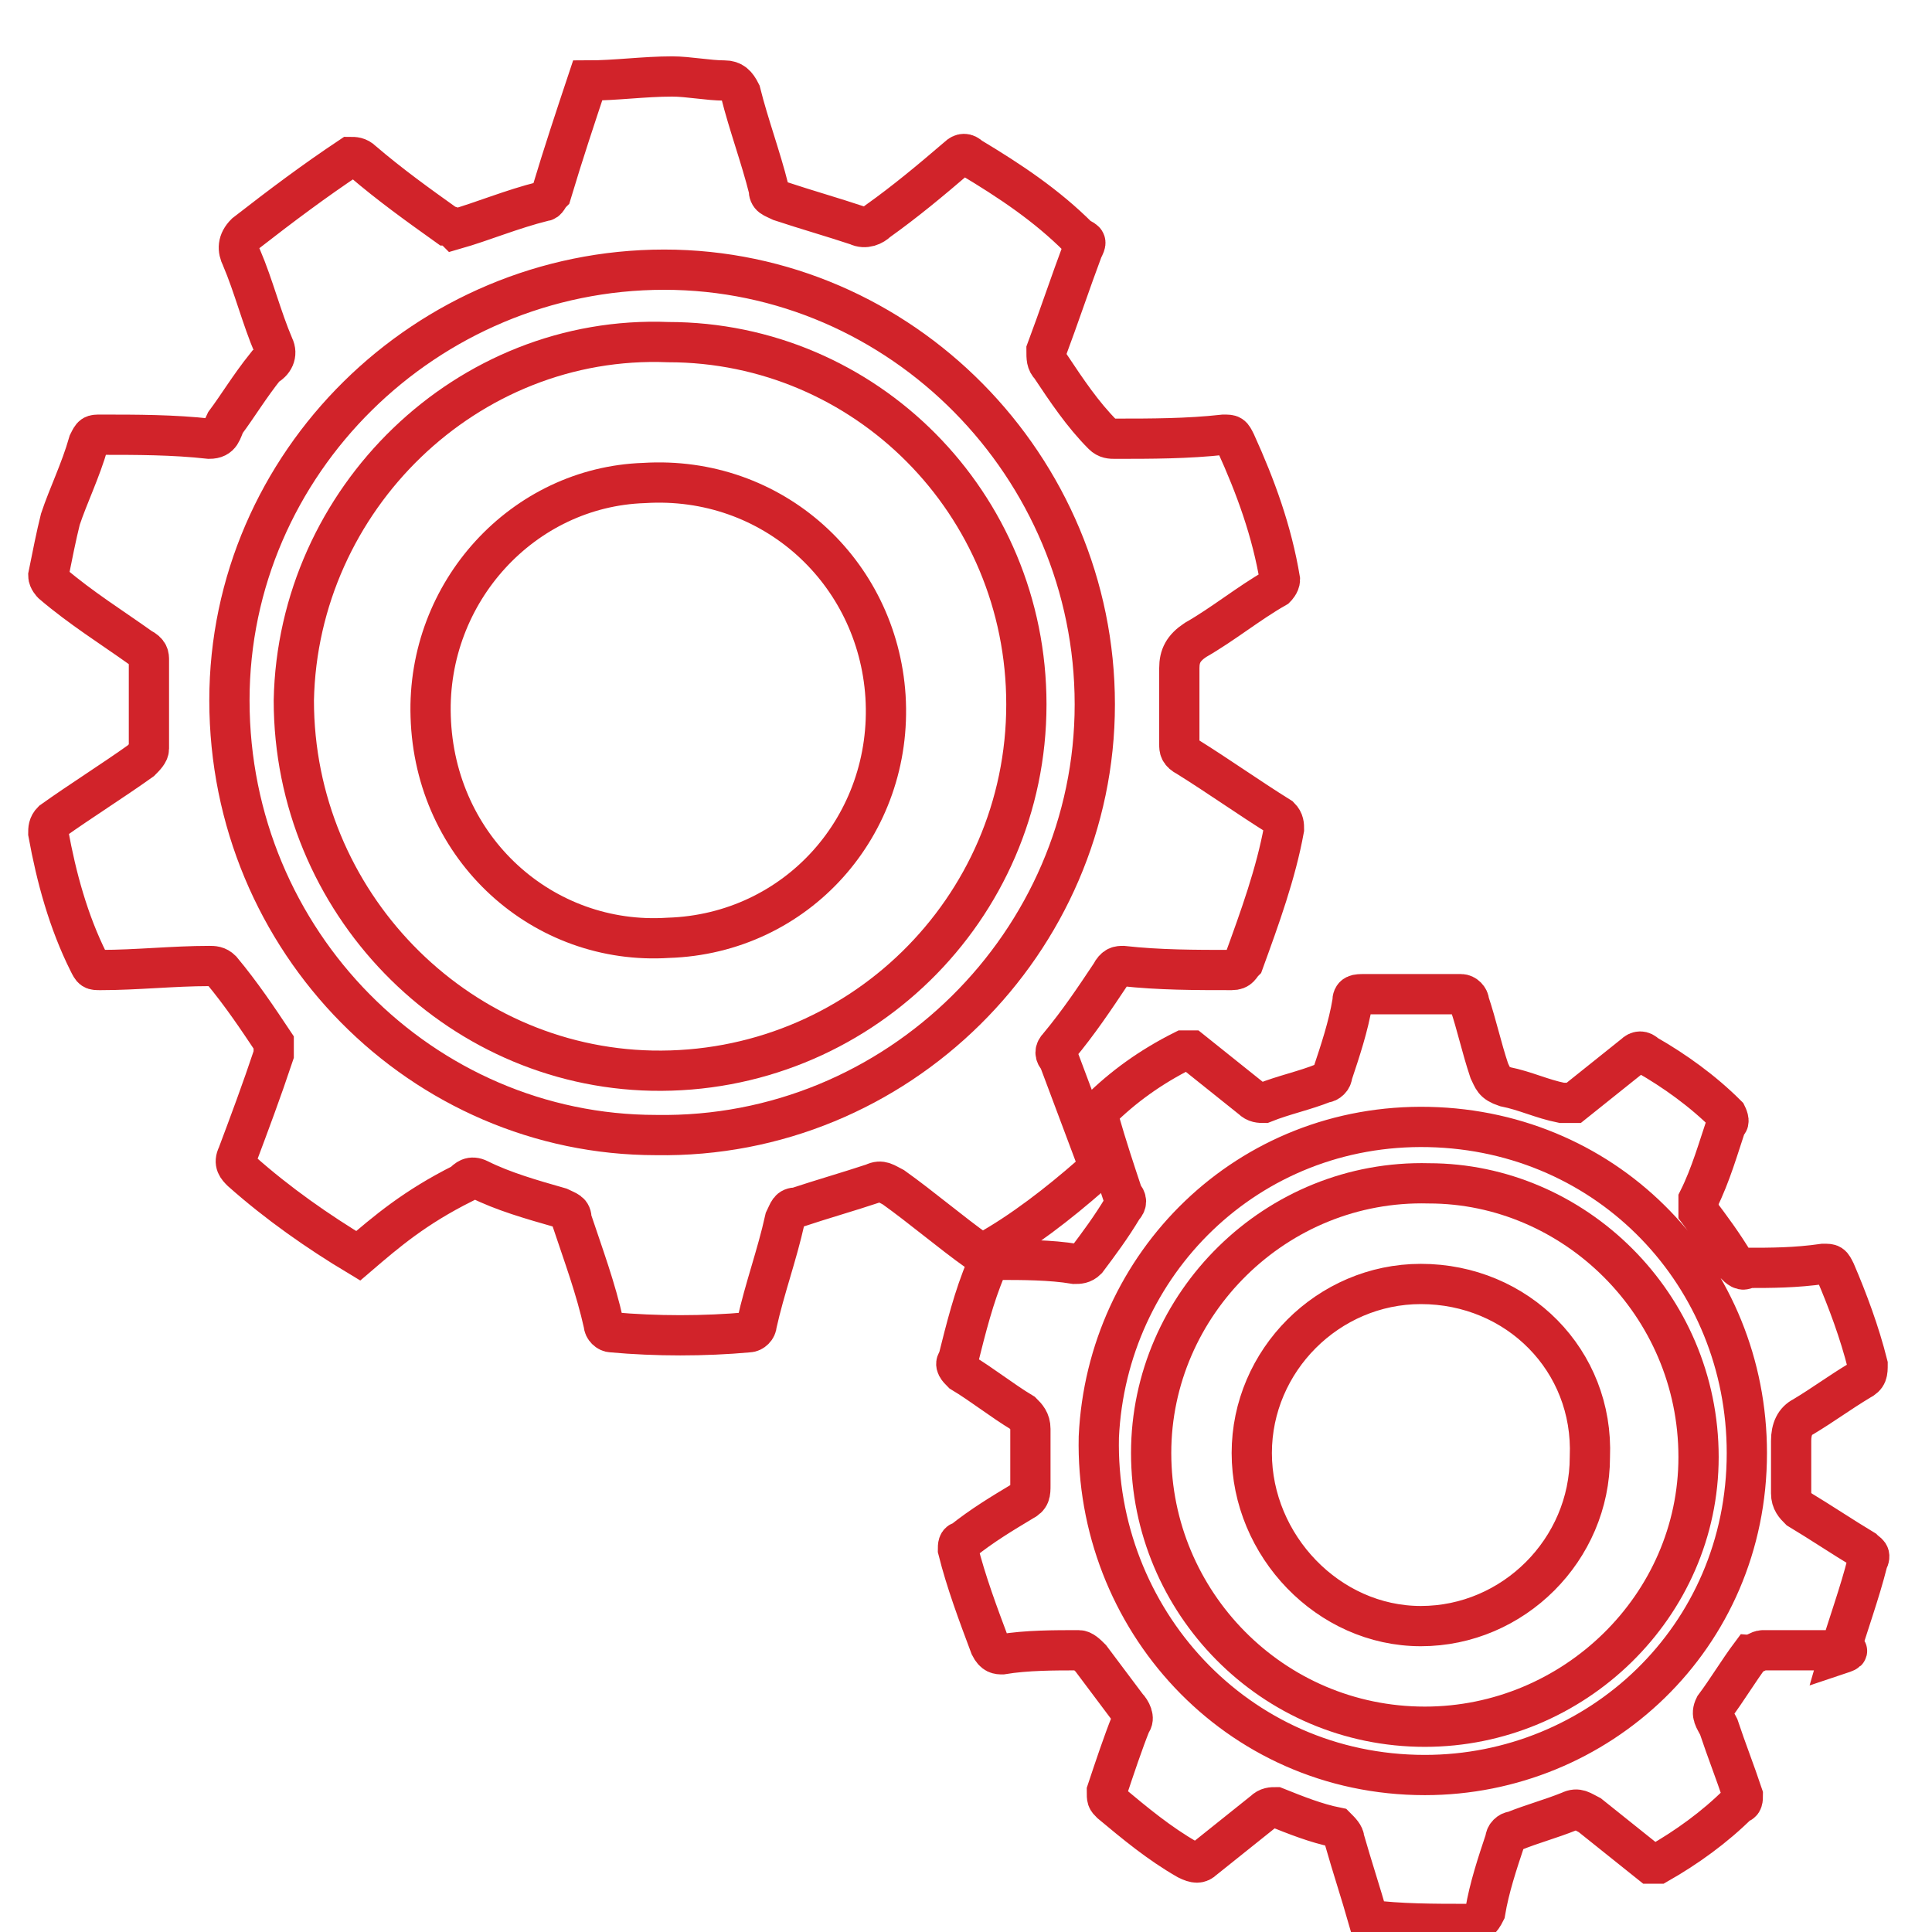
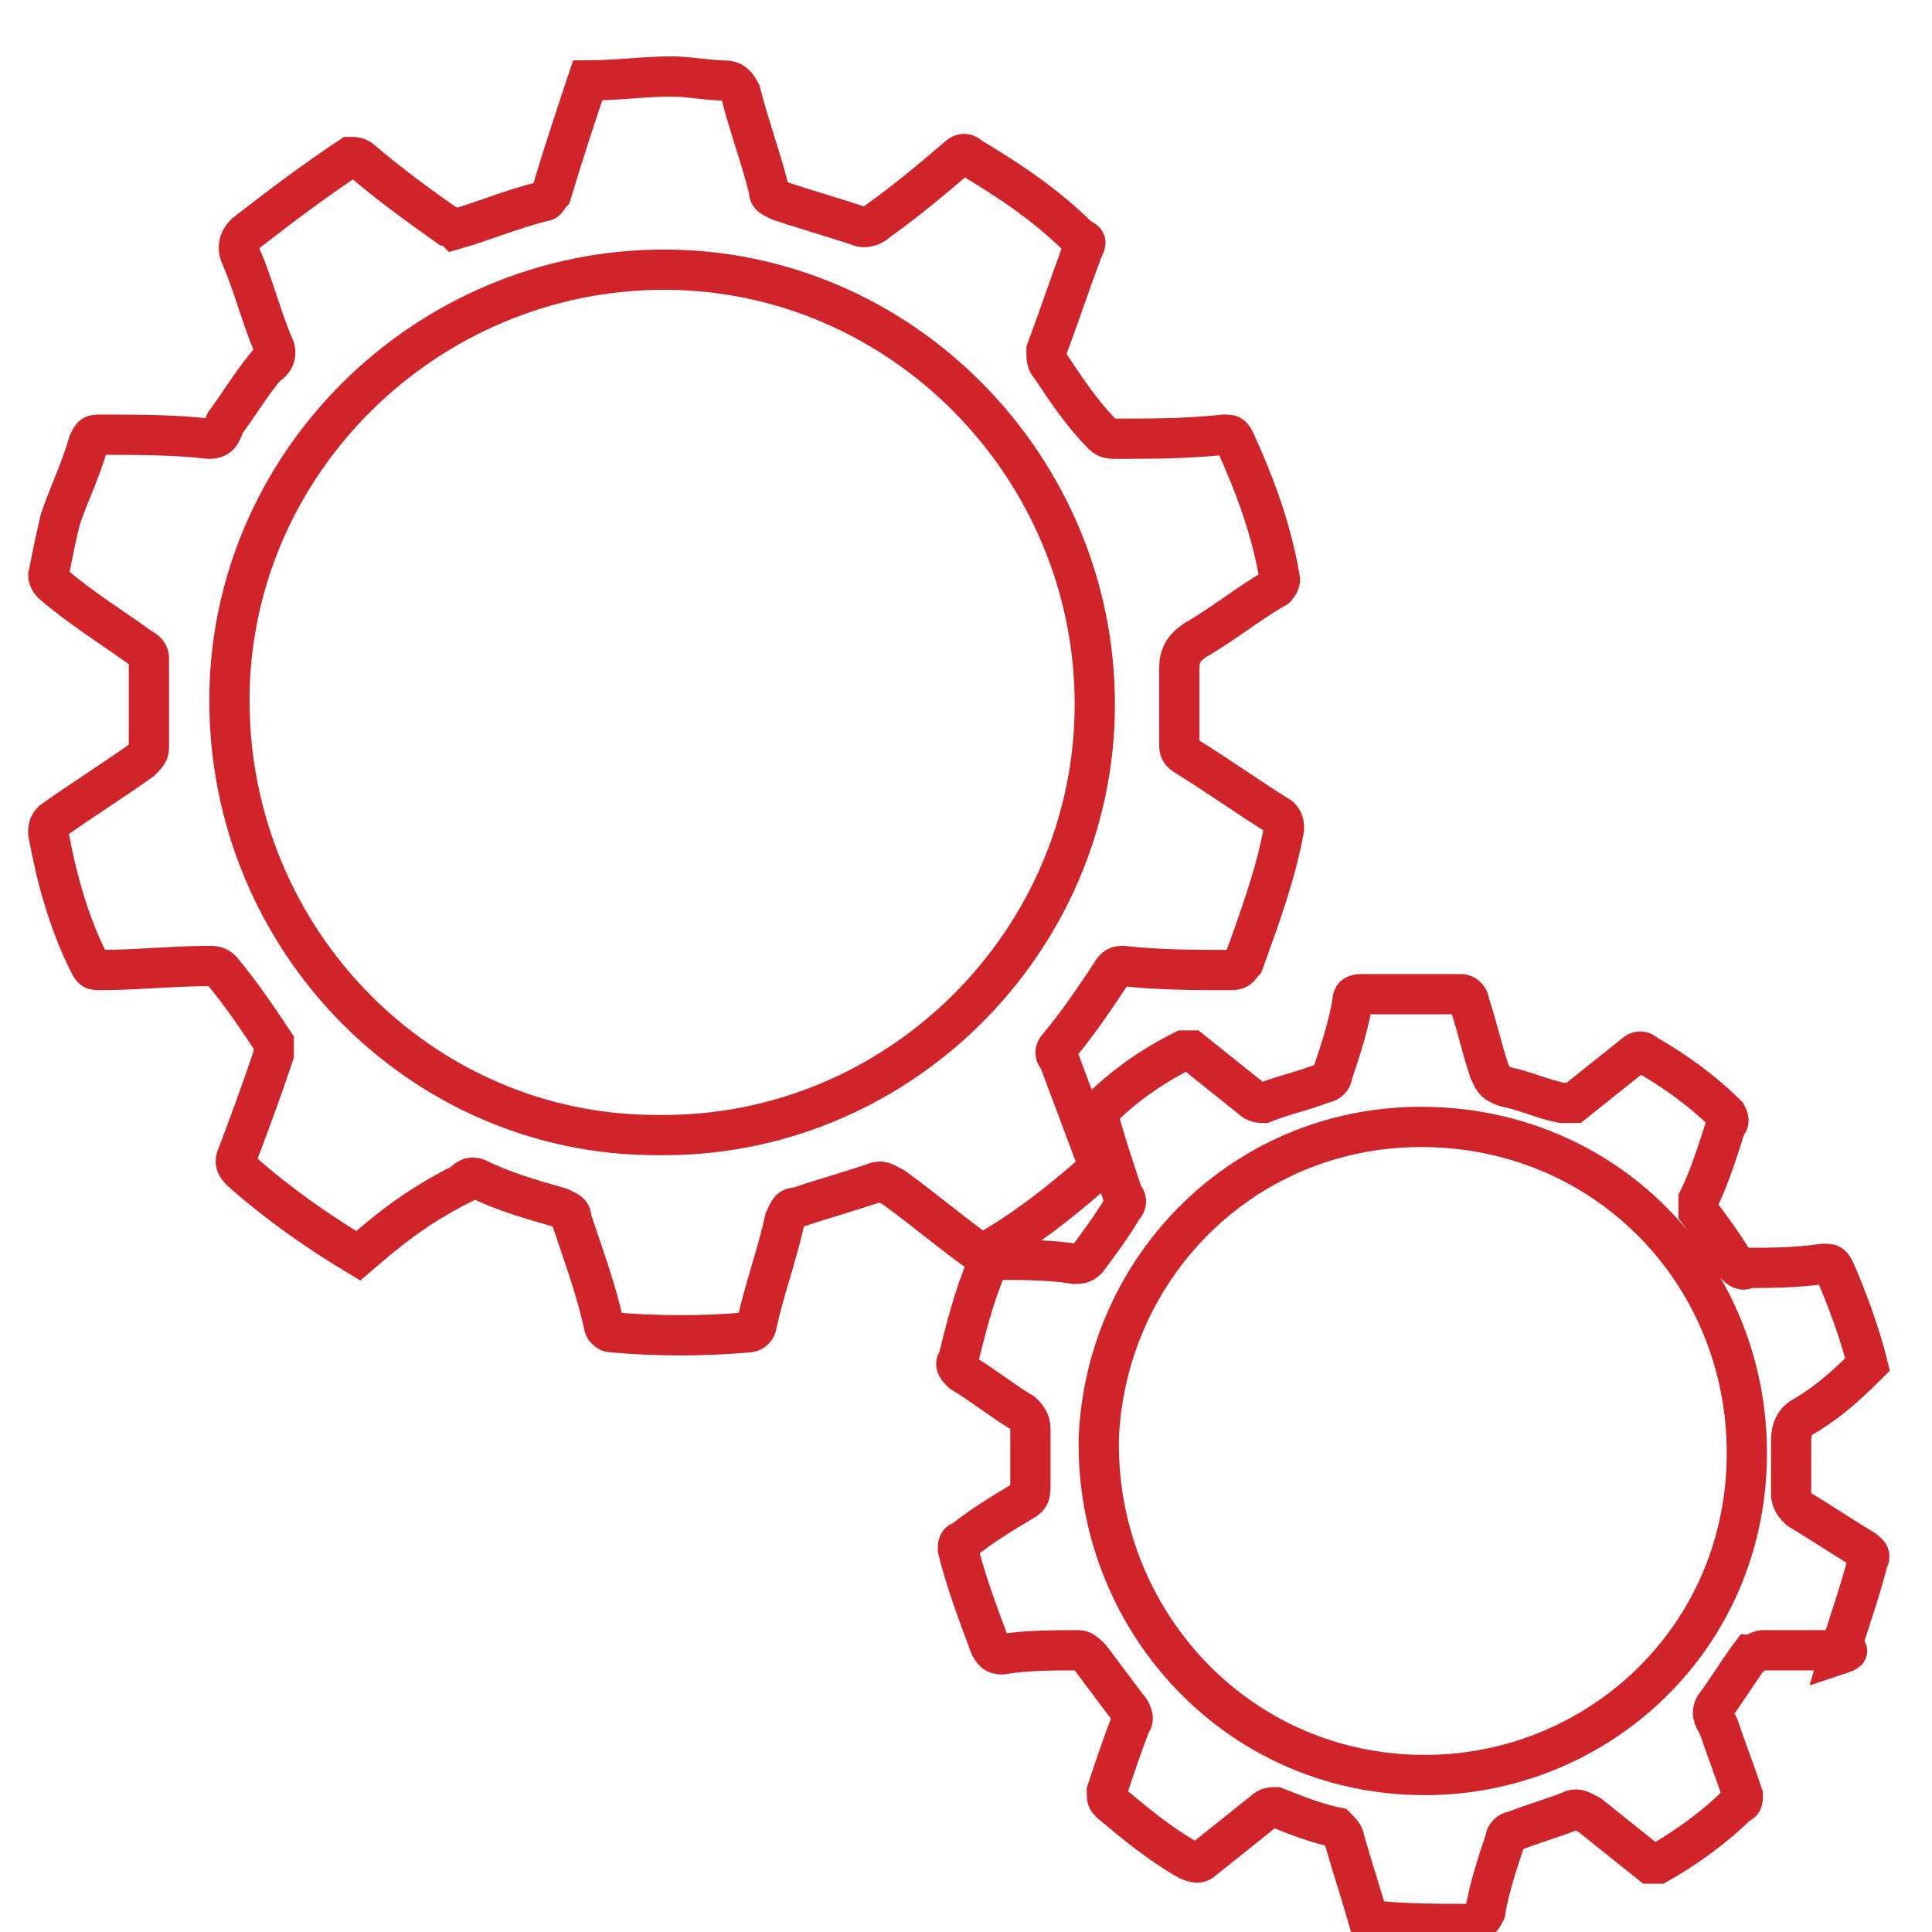
<svg xmlns="http://www.w3.org/2000/svg" width="48px" height="48px" viewBox="0 0 48 48">
  <title>motore</title>
  <desc>Created with Sketch.</desc>
  <defs />
  <g id="motore" stroke="none" stroke-width="1" fill="none" fill-rule="evenodd">
    <g transform="translate(1, 1)" id="Shape" stroke="#D1232A">
      <path d="M7.9,30.2 C6.9,29.6 5.9,28.9 5,28.1 C4.9,28 4.8,27.9 4.9,27.7 C5.2,26.9 5.5,26.1 5.8,25.2 C5.8,25.1 5.8,25 5.8,24.9 C5.4,24.3 5,23.7 4.5,23.1 C4.4,23 4.3,23 4.2,23 C3.3,23 2.4,23.1 1.5,23.1 C1.3,23.1 1.3,23.1 1.2,22.9 C0.7,21.9 0.4,20.8 0.2,19.7 C0.2,19.6 0.2,19.5 0.3,19.4 C1,18.9 1.8,18.4 2.5,17.9 C2.6,17.8 2.7,17.7 2.7,17.6 C2.7,16.9 2.7,16.1 2.7,15.4 C2.7,15.3 2.7,15.2 2.5,15.1 C1.8,14.6 1,14.1 0.3,13.5 C0.3,13.5 0.2,13.4 0.2,13.3 C0.3,12.8 0.4,12.3 0.5,11.9 C0.7,11.3 1,10.7 1.2,10 C1.3,9.8 1.3,9.8 1.5,9.8 C2.4,9.8 3.3,9.8 4.2,9.9 C4.5,9.9 4.5,9.7 4.6,9.5 C4.9,9.1 5.2,8.6 5.6,8.1 C5.8,8 5.9,7.8 5.8,7.6 C5.5,6.9 5.3,6.1 5,5.4 C4.9,5.2 4.9,5 5.1,4.8 C6,4.1 6.8,3.5 7.7,2.9 C7.8,2.9 7.9,2.9 8,3 C8.7,3.6 9.4,4.1 10.1,4.6 C10.2,4.6 10.3,4.7 10.3,4.7 C11,4.5 11.7,4.2 12.5,4 C12.6,4 12.6,3.9 12.7,3.8 C13,2.8 13.3,1.9 13.6,1 C14.3,1 15,0.9 15.7,0.9 C16.1,0.9 16.6,1 17,1 C17.2,1 17.3,1.1 17.4,1.3 C17.6,2.1 17.9,2.9 18.1,3.7 C18.1,3.9 18.2,3.9 18.4,4 C19,4.2 19.7,4.4 20.3,4.6 C20.5,4.7 20.7,4.6 20.8,4.5 C21.5,4 22.1,3.5 22.8,2.9 C22.9,2.8 23,2.8 23.1,2.9 C24.1,3.5 25,4.1 25.8,4.9 C26,5 26,5 25.9,5.2 C25.6,6 25.3,6.9 25,7.7 C25,7.9 25,8 25.1,8.1 C25.5,8.7 25.9,9.3 26.4,9.8 C26.5,9.9 26.6,9.9 26.7,9.9 C27.6,9.9 28.5,9.9 29.4,9.8 C29.6,9.8 29.6,9.8 29.7,10 C30.2,11.1 30.6,12.2 30.8,13.4 C30.8,13.5 30.7,13.6 30.7,13.6 C30,14 29.4,14.5 28.7,14.9 C28.4,15.1 28.3,15.3 28.3,15.6 C28.3,16.2 28.3,16.8 28.3,17.5 C28.3,17.6 28.3,17.7 28.5,17.8 C29.3,18.3 30,18.8 30.8,19.3 C30.9,19.4 30.9,19.5 30.9,19.6 C30.7,20.7 30.3,21.8 29.9,22.9 C29.8,23 29.8,23.1 29.6,23.1 C28.7,23.1 27.8,23.1 26.9,23 C26.8,23 26.7,23 26.6,23.2 C26.2,23.8 25.8,24.4 25.3,25 C25.2,25.1 25.2,25.2 25.3,25.3 C25.6,26.1 25.9,26.9 26.2,27.7 C26.3,27.9 26.3,28.1 26.1,28.2 C25.3,28.9 24.4,29.6 23.5,30.1 C23.4,30.1 23.3,30.1 23.3,30.1 C22.6,29.6 21.9,29 21.2,28.5 C21,28.4 20.9,28.3 20.7,28.4 C20.1,28.6 19.4,28.8 18.8,29 C18.6,29 18.6,29.1 18.5,29.3 C18.3,30.2 18,31 17.8,31.9 C17.8,32 17.7,32.1 17.6,32.1 C16.5,32.2 15.3,32.2 14.2,32.1 C14.1,32.1 14,32 14,31.9 C13.8,31 13.5,30.2 13.2,29.3 C13.2,29.1 13.1,29.1 12.9,29 C12.2,28.8 11.5,28.6 10.9,28.3 C10.7,28.2 10.6,28.3 10.5,28.4 C9.3,29 8.6,29.6 7.9,30.2 Z M26.2,16.5 C26.2,10.6 21.4,5.7 15.5,5.7 C9.6,5.7 4.7,10.5 4.7,16.4 C4.7,22.4 9.5,27.2 15.3,27.2 C21.3,27.3 26.2,22.4 26.2,16.5 Z" />
-       <path d="M33,46.7 C32.8,46 32.6,45.4 32.4,44.7 C32.4,44.6 32.3,44.5 32.2,44.4 C31.7,44.3 31.2,44.1 30.7,43.9 C30.6,43.9 30.5,43.9 30.4,44 C29.9,44.4 29.4,44.8 28.9,45.2 C28.8,45.3 28.7,45.3 28.5,45.2 C27.8,44.8 27.2,44.3 26.6,43.8 C26.5,43.7 26.5,43.7 26.5,43.5 C26.7,42.9 26.9,42.3 27.1,41.8 C27.2,41.7 27.1,41.5 27,41.4 C26.7,41 26.4,40.6 26.1,40.2 C26,40.1 25.9,40 25.8,40 C25.2,40 24.5,40 23.9,40.1 C23.8,40.1 23.7,40.1 23.6,39.9 C23.3,39.1 23,38.3 22.8,37.5 C22.8,37.4 22.8,37.3 22.9,37.3 C23.4,36.9 23.9,36.6 24.4,36.3 C24.6,36.2 24.6,36.1 24.6,35.9 C24.6,35.4 24.6,35 24.6,34.5 C24.6,34.3 24.5,34.2 24.4,34.1 C23.9,33.8 23.4,33.4 22.9,33.1 C22.8,33 22.7,32.9 22.8,32.8 C23,32 23.2,31.2 23.5,30.5 C23.6,30.4 23.6,30.3 23.8,30.3 C24.4,30.3 25.1,30.3 25.7,30.4 C25.8,30.4 25.9,30.4 26,30.3 C26.3,29.9 26.6,29.5 26.9,29 C27,28.9 27,28.8 26.9,28.7 C26.7,28.1 26.5,27.5 26.3,26.8 C26.3,26.8 26.3,26.7 26.3,26.6 C26.9,26 27.6,25.5 28.4,25.1 C28.5,25.1 28.6,25.1 28.6,25.1 C29.1,25.5 29.6,25.9 30.1,26.3 C30.2,26.4 30.3,26.4 30.4,26.4 C30.9,26.2 31.4,26.1 31.9,25.9 C32,25.9 32.1,25.8 32.1,25.7 C32.3,25.1 32.5,24.5 32.6,23.9 C32.6,23.7 32.7,23.7 32.9,23.7 C33.7,23.7 34.5,23.7 35.3,23.7 C35.4,23.7 35.5,23.8 35.5,23.9 C35.7,24.5 35.8,25 36,25.6 C36.1,25.8 36.1,25.9 36.4,26 C36.9,26.1 37.3,26.3 37.8,26.4 C37.9,26.4 38,26.4 38.1,26.4 C38.6,26 39.1,25.6 39.6,25.2 C39.7,25.1 39.8,25.1 39.9,25.2 C40.6,25.6 41.3,26.1 41.9,26.7 C41.9,26.7 42,26.9 41.9,26.9 C41.7,27.5 41.5,28.2 41.2,28.8 C41.2,28.9 41.2,29 41.2,29.1 C41.5,29.5 41.8,29.9 42.1,30.4 C42.2,30.5 42.3,30.6 42.4,30.5 C43,30.5 43.6,30.5 44.3,30.4 C44.5,30.4 44.5,30.4 44.6,30.6 C44.9,31.3 45.2,32.1 45.4,32.9 C45.4,33.1 45.4,33.2 45.2,33.3 C44.7,33.6 44.3,33.9 43.8,34.2 C43.6,34.3 43.5,34.5 43.5,34.8 C43.5,35.2 43.5,35.7 43.5,36.1 C43.5,36.3 43.6,36.4 43.7,36.5 C44.2,36.8 44.8,37.2 45.3,37.5 C45.4,37.6 45.5,37.6 45.4,37.8 C45.2,38.6 44.9,39.4 44.7,40.1 C45,40 44.9,40 44.7,40 C44.1,40 43.4,40 42.8,40 C42.7,40 42.6,40.1 42.5,40.1 C42.2,40.5 41.9,41 41.6,41.4 C41.5,41.6 41.6,41.7 41.7,41.9 C41.9,42.5 42.1,43 42.3,43.6 C42.3,43.7 42.3,43.8 42.2,43.8 C41.6,44.4 40.9,44.9 40.2,45.3 C40.1,45.3 40,45.3 40,45.3 C39.5,44.9 39,44.5 38.5,44.1 C38.3,44 38.2,43.9 38,44 C37.5,44.2 37.1,44.3 36.6,44.5 C36.5,44.5 36.4,44.6 36.4,44.7 C36.2,45.3 36,45.9 35.9,46.5 C35.8,46.7 35.7,46.8 35.5,46.8 C34.6,46.8 33.8,46.8 33,46.7 Z M34.4,43.1 C38.7,43.1 42.4,39.7 42.4,35.1 C42.4,30.7 39,27.1 34.5,27 C30,26.9 26.5,30.4 26.3,34.7 C26.2,39.2 29.7,43.1 34.4,43.1 Z" />
-       <path d="M24.5,16.5 C24.5,21.6 20.3,25.7 15.2,25.6 C10.3,25.5 6.3,21.4 6.3,16.4 C6.4,11.4 10.6,7.3 15.6,7.5 C20.5,7.5 24.5,11.5 24.5,16.5 Z M9.7,16.8 C9.8,20.1 12.5,22.5 15.6,22.3 C18.8,22.2 21.2,19.5 21,16.3 C20.8,13.2 18.2,10.8 15,11 C12,11.1 9.6,13.7 9.7,16.8 Z" />
-       <path d="M34.4,41.9 C30.6,41.9 27.6,38.8 27.6,35.1 C27.6,31.4 30.7,28.3 34.5,28.4 C38.1,28.4 41.2,31.4 41.2,35.2 C41.2,38.9 38.1,41.9 34.4,41.9 Z M34.3,30.9 C32,30.9 30.1,32.8 30.1,35.1 C30.1,37.4 32,39.4 34.3,39.4 C36.6,39.4 38.5,37.5 38.5,35.2 C38.6,32.8 36.7,30.9 34.3,30.9 Z" />
+       <path d="M33,46.7 C32.8,46 32.6,45.4 32.4,44.7 C32.4,44.6 32.3,44.5 32.2,44.4 C31.7,44.3 31.2,44.1 30.7,43.9 C30.6,43.9 30.5,43.9 30.4,44 C29.9,44.4 29.4,44.8 28.9,45.2 C28.8,45.3 28.7,45.3 28.5,45.2 C27.8,44.8 27.2,44.3 26.6,43.8 C26.5,43.7 26.5,43.7 26.5,43.5 C26.7,42.9 26.9,42.3 27.1,41.8 C27.2,41.7 27.1,41.5 27,41.4 C26.7,41 26.4,40.6 26.1,40.2 C26,40.1 25.9,40 25.8,40 C25.2,40 24.5,40 23.9,40.1 C23.8,40.1 23.7,40.1 23.6,39.9 C23.3,39.1 23,38.3 22.8,37.5 C22.8,37.4 22.8,37.3 22.9,37.3 C23.4,36.9 23.9,36.6 24.4,36.3 C24.6,36.2 24.6,36.1 24.6,35.9 C24.6,35.4 24.6,35 24.6,34.5 C24.6,34.3 24.5,34.2 24.4,34.1 C23.9,33.8 23.4,33.4 22.9,33.1 C22.8,33 22.7,32.9 22.8,32.8 C23,32 23.2,31.2 23.5,30.5 C23.6,30.4 23.6,30.3 23.8,30.3 C24.4,30.3 25.1,30.3 25.7,30.4 C25.8,30.4 25.9,30.4 26,30.3 C26.3,29.9 26.6,29.5 26.9,29 C27,28.9 27,28.8 26.9,28.7 C26.7,28.1 26.5,27.5 26.3,26.8 C26.3,26.8 26.3,26.7 26.3,26.6 C26.9,26 27.6,25.5 28.4,25.1 C28.5,25.1 28.6,25.1 28.6,25.1 C29.1,25.5 29.6,25.9 30.1,26.3 C30.2,26.4 30.3,26.4 30.4,26.4 C30.9,26.2 31.4,26.1 31.9,25.9 C32,25.9 32.1,25.8 32.1,25.7 C32.3,25.1 32.5,24.5 32.6,23.9 C32.6,23.7 32.7,23.7 32.9,23.7 C33.7,23.7 34.5,23.7 35.3,23.7 C35.4,23.7 35.5,23.8 35.5,23.9 C35.7,24.5 35.8,25 36,25.6 C36.1,25.8 36.1,25.9 36.4,26 C36.9,26.1 37.3,26.3 37.8,26.4 C37.9,26.4 38,26.4 38.1,26.4 C38.6,26 39.1,25.6 39.6,25.2 C39.7,25.1 39.8,25.1 39.9,25.2 C40.6,25.6 41.3,26.1 41.9,26.7 C41.9,26.7 42,26.9 41.9,26.9 C41.7,27.5 41.5,28.2 41.2,28.8 C41.2,28.9 41.2,29 41.2,29.1 C41.5,29.5 41.8,29.9 42.1,30.4 C42.2,30.5 42.3,30.6 42.4,30.5 C43,30.5 43.6,30.5 44.3,30.4 C44.5,30.4 44.5,30.4 44.6,30.6 C44.9,31.3 45.2,32.1 45.4,32.9 C44.7,33.6 44.3,33.9 43.8,34.2 C43.6,34.3 43.5,34.5 43.5,34.8 C43.5,35.2 43.5,35.7 43.5,36.1 C43.5,36.3 43.6,36.4 43.7,36.5 C44.2,36.8 44.8,37.2 45.3,37.5 C45.4,37.6 45.5,37.6 45.4,37.8 C45.2,38.6 44.9,39.4 44.7,40.1 C45,40 44.9,40 44.7,40 C44.1,40 43.4,40 42.8,40 C42.7,40 42.6,40.1 42.5,40.1 C42.2,40.5 41.9,41 41.6,41.4 C41.5,41.6 41.6,41.7 41.7,41.9 C41.9,42.5 42.1,43 42.3,43.6 C42.3,43.7 42.3,43.8 42.2,43.8 C41.6,44.4 40.9,44.9 40.2,45.3 C40.1,45.3 40,45.3 40,45.3 C39.5,44.9 39,44.5 38.5,44.1 C38.3,44 38.2,43.9 38,44 C37.5,44.2 37.1,44.3 36.6,44.5 C36.5,44.5 36.4,44.6 36.4,44.7 C36.2,45.3 36,45.9 35.9,46.5 C35.8,46.7 35.7,46.8 35.5,46.8 C34.6,46.8 33.8,46.8 33,46.7 Z M34.4,43.1 C38.7,43.1 42.4,39.7 42.4,35.1 C42.4,30.7 39,27.1 34.5,27 C30,26.9 26.5,30.4 26.3,34.7 C26.2,39.2 29.7,43.1 34.4,43.1 Z" />
    </g>
  </g>
</svg>